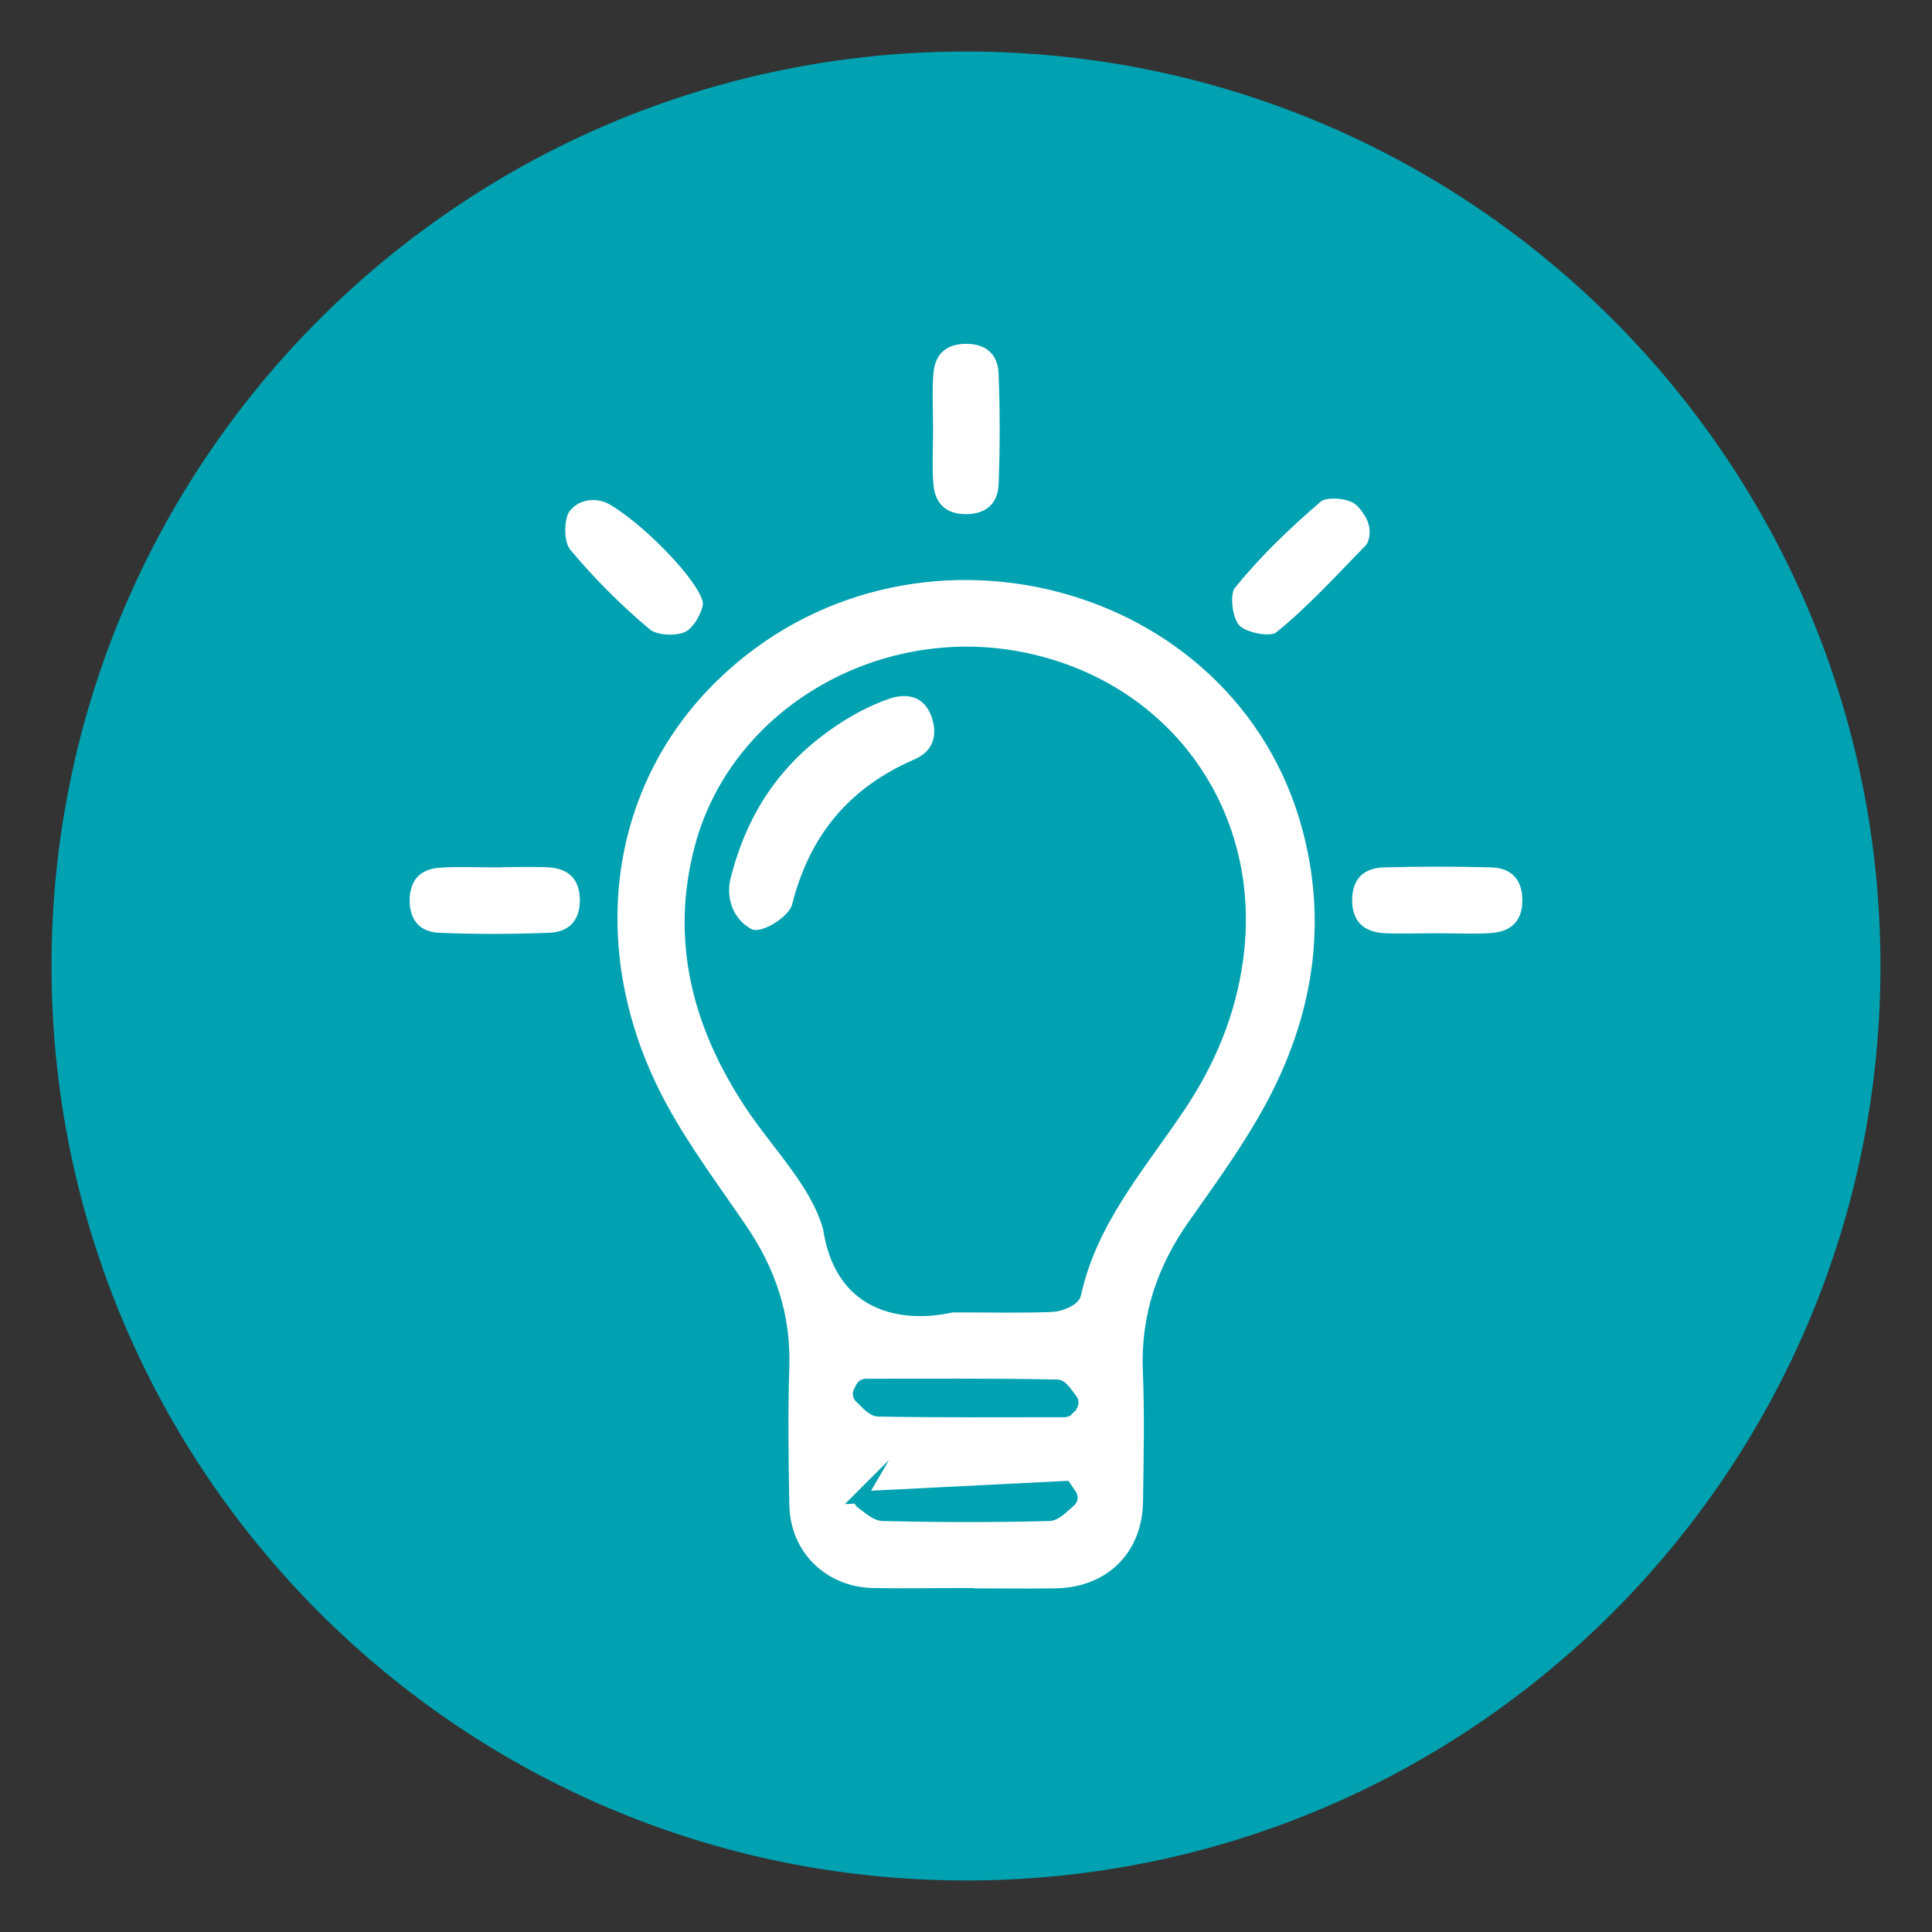
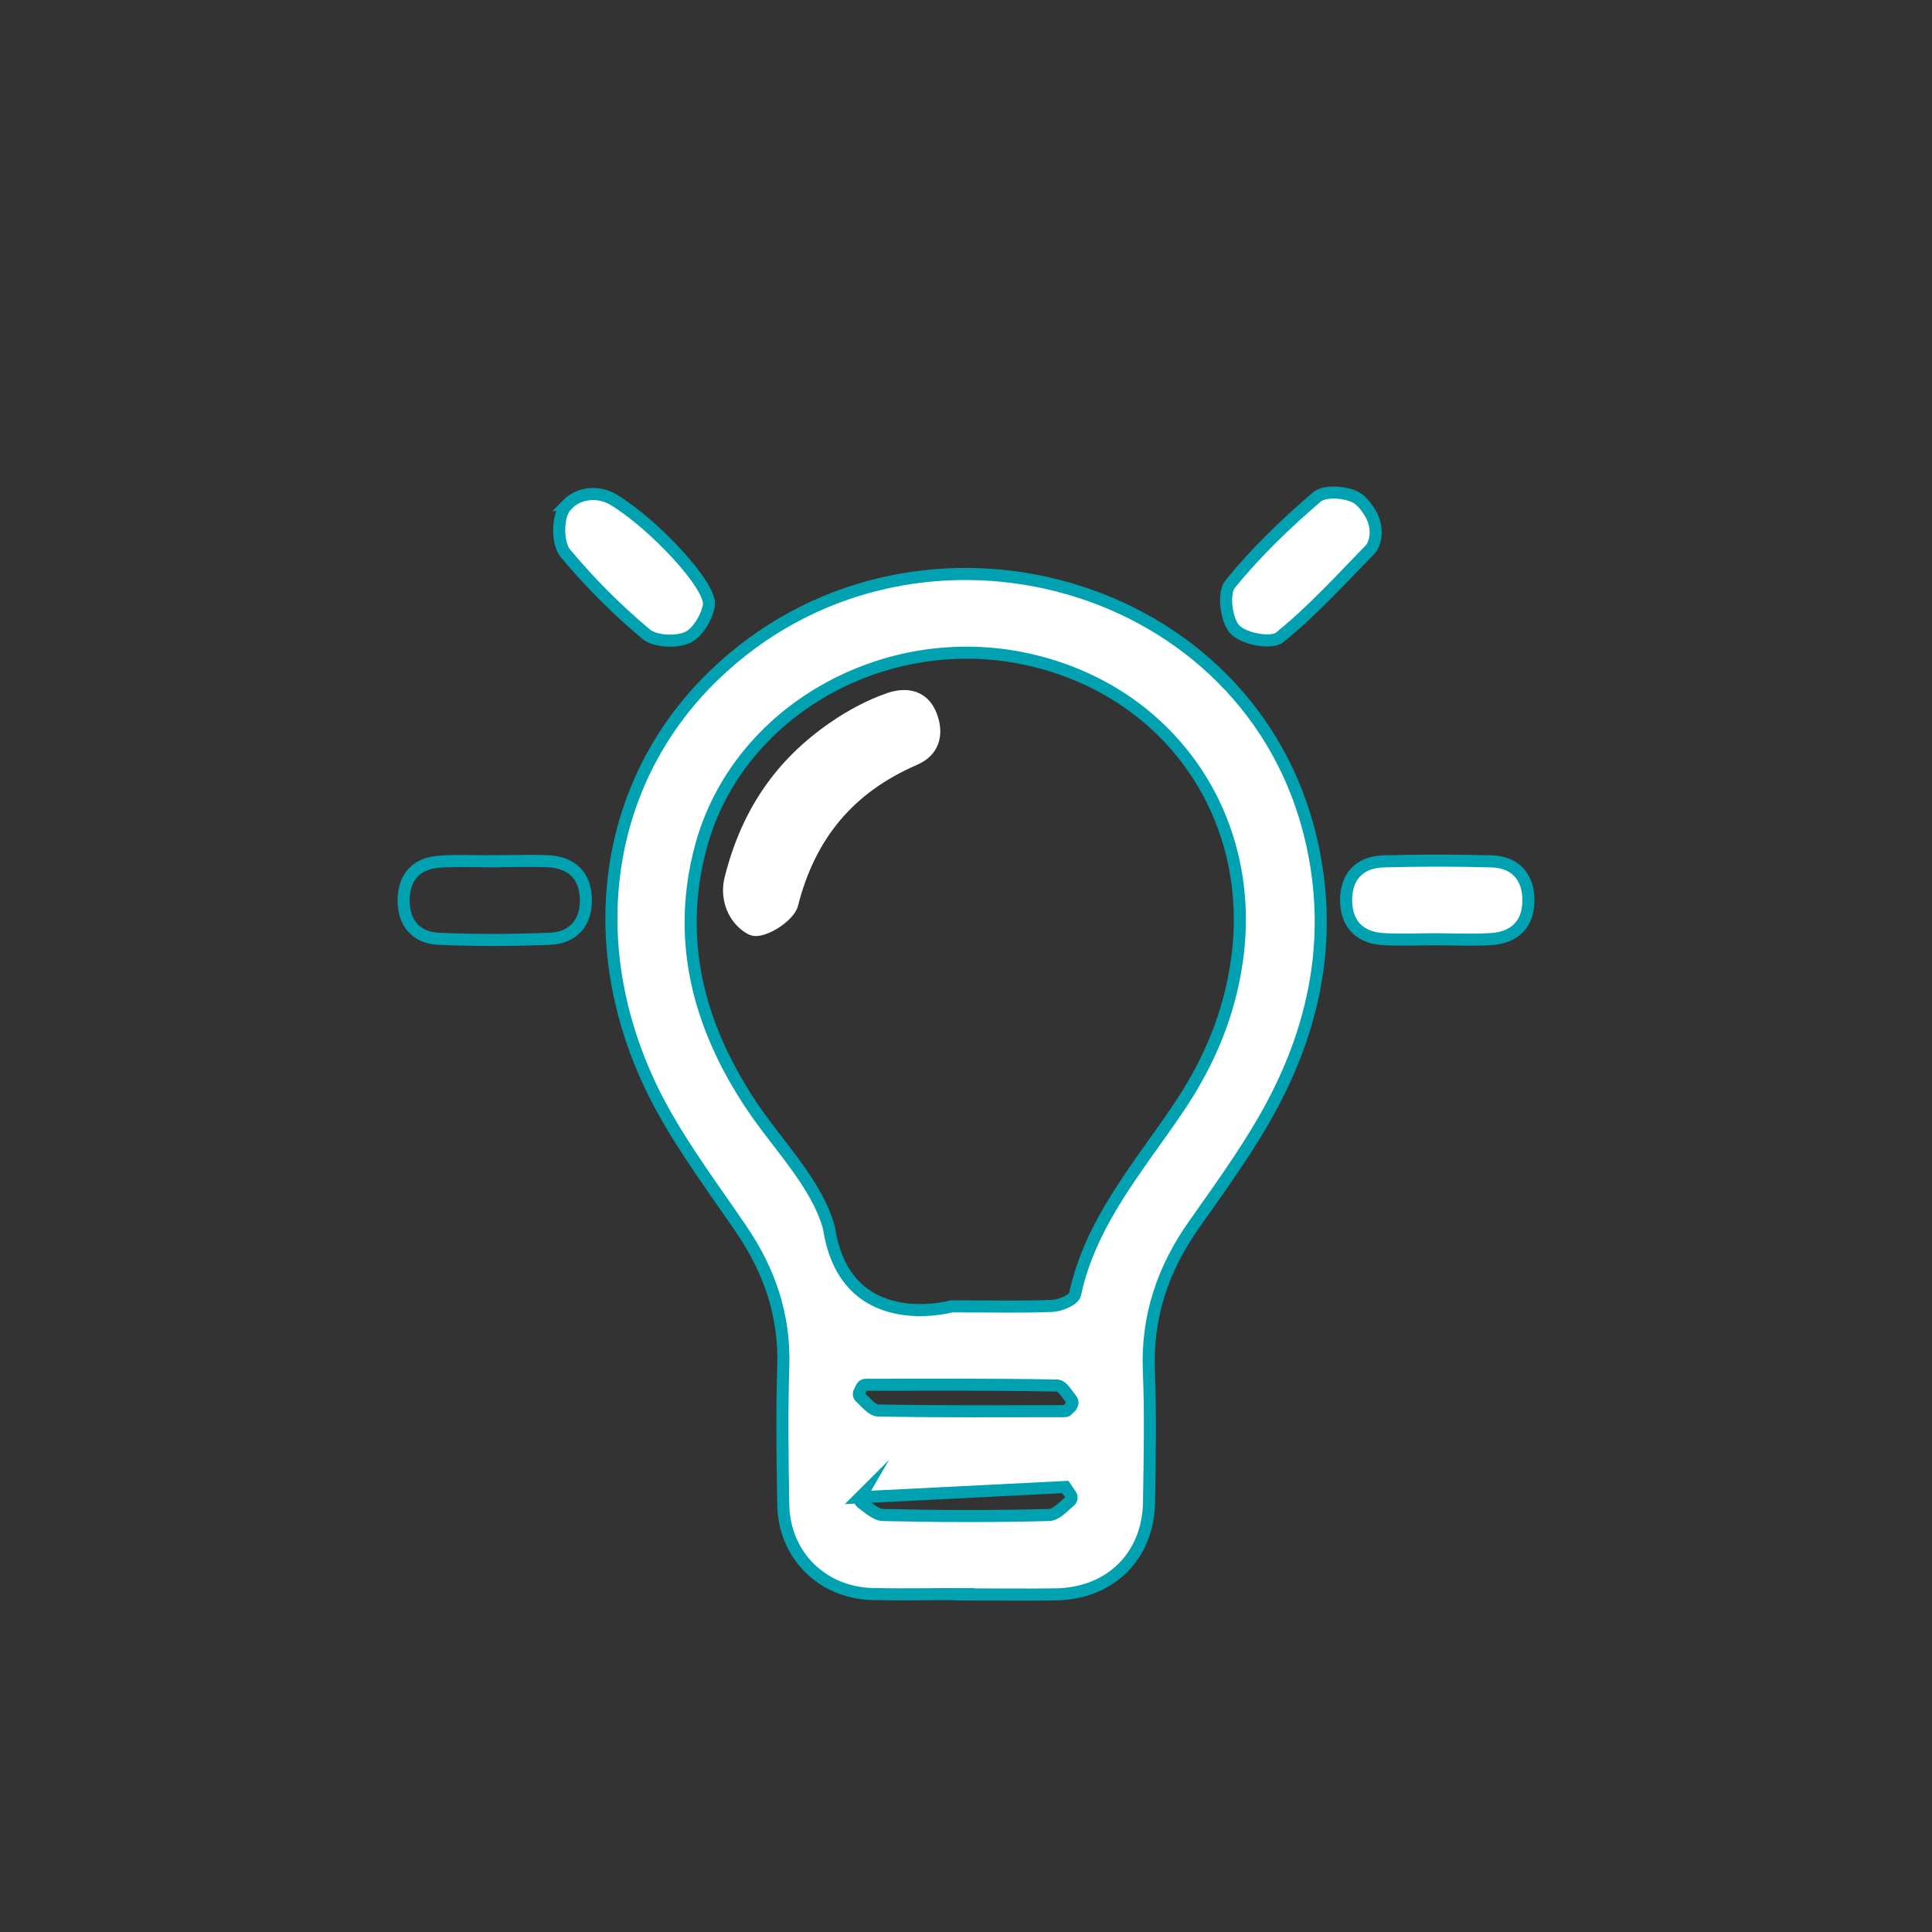
<svg xmlns="http://www.w3.org/2000/svg" id="a" viewBox="0 0 120 120">
  <rect x="0" y="0" width="120" height="120" fill="#333333" stroke="none" />
  <defs>
    <style>.g{fill:url(#e);}.h{fill:url(#c);}.i,.j{fill:none;}.k{fill:#fff;}.l{fill:#00a1b1;}.j{stroke:#00a1b1;stroke-miterlimit:10;stroke-width:.75px;}.m{clip-path:url(#b);}.n{clip-path:url(#f);}.o{clip-path:url(#d);}</style>
    <clipPath id="b">
      <path class="i" d="M15-179.19c-10.9,.3-21.7,.6-32.3,.4L3-45.19h29.6l91.9-117c-23.4-14.7-52.7-17.3-83-17.3-8.8-.1-17.7,.1-26.5,.3" />
    </clipPath>
    <linearGradient id="c" x1="-2126.16" y1="192.54" x2="-2125.16" y2="192.54" gradientTransform="translate(217929.25 -309247.67) rotate(-60) scale(177.2 -177.2)" gradientUnits="userSpaceOnUse">
      <stop offset="0" stop-color="#fff" />
      <stop offset=".03" stop-color="#eceff4" />
      <stop offset=".13" stop-color="#bac3d7" />
      <stop offset=".24" stop-color="#8d9dbe" />
      <stop offset=".35" stop-color="#677da9" />
      <stop offset=".46" stop-color="#486397" />
      <stop offset=".57" stop-color="#314e8a" />
      <stop offset=".7" stop-color="#204080" />
      <stop offset=".83" stop-color="#16377a" />
      <stop offset="1" stop-color="#133579" />
    </linearGradient>
    <clipPath id="d">
      <path class="i" d="M-225.5-119.29L-142.6-45.19H-47.8L-22.4-212.39c-83.1,17.4-184.9,32.8-203.1,93.1" />
    </clipPath>
    <linearGradient id="e" x1="-2135.65" y1="196.89" x2="-2134.65" y2="196.89" gradientTransform="translate(-170080.32 -369115.02) rotate(-120) scale(189.48 -189.48)" gradientUnits="userSpaceOnUse">
      <stop offset="0" stop-color="#fff" />
      <stop offset=".05" stop-color="#fadfe4" />
      <stop offset=".15" stop-color="#f3acb9" />
      <stop offset=".26" stop-color="#ed7f93" />
      <stop offset=".36" stop-color="#e85972" />
      <stop offset=".47" stop-color="#e43b58" />
      <stop offset=".58" stop-color="#e12344" />
      <stop offset=".7" stop-color="#de1236" />
      <stop offset=".84" stop-color="#dd082d" />
      <stop offset="1" stop-color="#dd052b" />
    </linearGradient>
    <clipPath id="f">
      <rect class="i" x="3.2" y="3.2" width="113.6" height="113.6" />
    </clipPath>
  </defs>
  <g class="m">
-     <polygon class="h" points="-75.5 -78.79 18.1 -240.99 182.7 -145.99 89 16.21 -75.5 -78.79" />
-   </g>
+     </g>
  <g class="o">
    <polygon class="g" points="-297.9 -170.69 -73.2 -300.39 50 -86.99 -174.7 42.71 -297.9 -170.69" />
  </g>
  <g class="n">
-     <path class="l" d="M60,116.8c31.37,0,56.8-25.43,56.8-56.8S91.37,3.2,60,3.2,3.2,28.63,3.2,60s25.43,56.8,56.8,56.8" />
    <path class="k" d="M53.44,92.99h0c-.07,.12-.03,.28,.08,.36,.44,.31,.88,.74,1.33,.75,3.43,.08,6.87,.09,10.3,0,.45-.01,.88-.51,1.31-.87,.11-.09,.13-.25,.05-.37l-.34-.5c-5.59,.28-7.15,.36-12.74,.64m12.88-5.44l.22-.24c.09-.1,.1-.25,.02-.36-.3-.38-.59-.89-.9-.89-3.96-.08-7.92-.05-11.89-.05-.11,0-.2,.06-.25,.16l-.14,.28c-.06,.11-.04,.25,.06,.34,.37,.34,.73,.81,1.11,.82,3.85,.07,7.71,.04,11.57,.04,.08,0,.15-.03,.21-.09m-7.24-6.41c2.66,0,4.48,.05,6.29-.03,.5-.02,1.33-.38,1.4-.71,.98-4.54,3.97-7.93,6.45-11.62,1.87-2.78,3.14-5.77,3.61-9.14,1.25-8.88-4.17-16.75-13.01-18.69-8.87-1.95-18.03,3.23-20.29,11.65-1.55,5.78-.15,11.1,3.1,16,1.68,2.54,4.08,4.87,4.86,7.66,1,6.7,7.55,4.89,7.57,4.89m.81,17.87c-1.9,0-3.8,.04-5.69,0-3.14-.08-5.5-2.42-5.55-5.56-.05-2.84-.09-5.69,0-8.53,.11-3.18-.84-5.98-2.61-8.57-1.67-2.46-3.47-4.86-4.9-7.46-5.2-9.47-3.89-20.08,3.19-26.93,12.05-11.67,32.71-6.38,36.94,9.52,1.7,6.41,.48,12.49-2.81,18.15-1.29,2.22-2.8,4.31-4.28,6.41-1.94,2.74-2.96,5.72-2.82,9.12,.11,2.7,.05,5.42,.01,8.13-.05,3.36-2.4,5.69-5.8,5.74-1.9,.03-3.79,0-5.69,0" />
    <path class="j" d="M53.44,92.99h0c-.07,.12-.03,.28,.08,.36,.44,.31,.88,.74,1.33,.75,3.43,.08,6.87,.09,10.3,0,.45-.01,.88-.51,1.31-.87,.11-.09,.13-.25,.05-.37l-.34-.5c-5.59,.28-7.15,.36-12.74,.64Zm12.88-5.44l.22-.24c.09-.1,.1-.25,.02-.36-.3-.38-.59-.89-.9-.89-3.96-.08-7.92-.05-11.89-.05-.11,0-.2,.06-.25,.16l-.14,.28c-.06,.11-.04,.25,.06,.34,.37,.34,.73,.81,1.11,.82,3.85,.07,7.71,.04,11.57,.04,.08,0,.15-.03,.21-.09Zm-7.24-6.41c2.66,0,4.48,.05,6.29-.03,.5-.02,1.33-.38,1.4-.71,.98-4.54,3.97-7.93,6.45-11.62,1.87-2.78,3.14-5.77,3.61-9.14,1.25-8.88-4.17-16.75-13.01-18.69-8.87-1.95-18.03,3.23-20.29,11.65-1.55,5.78-.15,11.1,3.1,16,1.68,2.54,4.08,4.87,4.86,7.66,1,6.7,7.55,4.89,7.57,4.89Zm.81,17.87c-1.9,0-3.8,.04-5.69,0-3.14-.08-5.5-2.42-5.55-5.56-.05-2.84-.09-5.69,0-8.53,.11-3.18-.84-5.98-2.61-8.57-1.67-2.46-3.47-4.86-4.9-7.46-5.2-9.47-3.89-20.08,3.19-26.93,12.05-11.67,32.71-6.38,36.94,9.52,1.7,6.41,.48,12.49-2.81,18.15-1.29,2.22-2.8,4.31-4.28,6.41-1.94,2.74-2.96,5.72-2.82,9.12,.11,2.7,.05,5.42,.01,8.13-.05,3.36-2.4,5.69-5.8,5.74-1.9,.03-3.79,0-5.69,0Z" />
-     <path class="k" d="M57.58,26.64c0-1.15-.07-2.31,.02-3.45,.11-1.43,.98-2.21,2.41-2.21,1.43,0,2.34,.8,2.39,2.22,.09,2.3,.09,4.6,0,6.9-.06,1.42-.98,2.21-2.4,2.21-1.43,0-2.29-.8-2.4-2.22-.09-1.14-.02-2.3-.02-3.45" />
-     <path class="j" d="M57.58,26.64c0-1.15-.07-2.31,.02-3.45,.11-1.43,.98-2.21,2.41-2.21,1.43,0,2.34,.8,2.39,2.22,.09,2.3,.09,4.6,0,6.9-.06,1.42-.98,2.21-2.4,2.21-1.43,0-2.29-.8-2.4-2.22-.09-1.14-.02-2.3-.02-3.45Z" />
    <path class="k" d="M35.22,31.35c.76-.78,1.98-.87,2.91-.3,2.49,1.51,6.1,5.37,5.9,6.55-.13,.75-.72,1.74-1.36,2.01-.71,.3-1.99,.24-2.55-.23-1.8-1.51-3.48-3.19-4.99-5-.47-.56-.5-1.82-.21-2.57,.07-.17,.17-.32,.31-.46" />
    <path class="j" d="M35.22,31.35c.76-.78,1.98-.87,2.91-.3,2.49,1.51,6.1,5.37,5.9,6.55-.13,.75-.72,1.74-1.36,2.01-.71,.3-1.99,.24-2.55-.23-1.8-1.51-3.48-3.19-4.99-5-.47-.56-.5-1.82-.21-2.57,.07-.17,.17-.32,.31-.46Z" />
    <path class="k" d="M85.09,31.84c.38,.61,.48,1.39,.18,2.04-.04,.09-.09,.17-.16,.24-1.83,1.88-3.6,3.83-5.63,5.47-.52,.42-2.24,.09-2.78-.49-.54-.57-.75-2.26-.3-2.81,1.6-1.98,3.46-3.76,5.39-5.42,.48-.41,1.74-.33,2.4,.01,.37,.19,.65,.57,.9,.96" />
    <path class="j" d="M85.09,31.84c.38,.61,.48,1.39,.18,2.04-.04,.09-.09,.17-.16,.24-1.83,1.88-3.6,3.83-5.63,5.47-.52,.42-2.24,.09-2.78-.49-.54-.57-.75-2.26-.3-2.81,1.6-1.98,3.46-3.76,5.39-5.42,.48-.41,1.74-.33,2.4,.01,.37,.19,.65,.57,.9,.96Z" />
-     <path class="k" d="M30.76,53.49c1.08,0,2.17-.04,3.25,0,1.53,.07,2.38,.92,2.38,2.44,0,1.43-.82,2.32-2.24,2.38-2.3,.09-4.6,.1-6.9,0-1.41-.06-2.2-.99-2.18-2.42,.02-1.43,.81-2.28,2.24-2.37,1.15-.08,2.3-.02,3.45-.02" />
    <path class="j" d="M30.76,53.49c1.08,0,2.17-.04,3.25,0,1.53,.07,2.38,.92,2.38,2.44,0,1.43-.82,2.32-2.24,2.38-2.3,.09-4.6,.1-6.9,0-1.41-.06-2.2-.99-2.18-2.42,.02-1.43,.81-2.28,2.24-2.37,1.15-.08,2.3-.02,3.45-.02Z" />
    <path class="k" d="M89.15,58.34c-1.08,0-2.17,.05-3.25-.01-1.42-.09-2.26-.91-2.29-2.34-.03-1.52,.8-2.44,2.33-2.49,2.23-.06,4.47-.06,6.7,0,1.43,.04,2.26,.91,2.29,2.33,.04,1.52-.81,2.41-2.33,2.5-1.15,.07-2.3,.01-3.45,.01" />
    <path class="j" d="M89.15,58.34c-1.08,0-2.17,.05-3.25-.01-1.42-.09-2.26-.91-2.29-2.34-.03-1.52,.8-2.44,2.33-2.49,2.23-.06,4.47-.06,6.7,0,1.43,.04,2.26,.91,2.29,2.33,.04,1.52-.81,2.41-2.33,2.5-1.15,.07-2.3,.01-3.45,.01Z" />
    <path class="k" d="M46.13,57.81c-1.02-.76-1.43-2.1-1.12-3.33,1.06-4.21,3.21-7.29,6.54-9.59,1.1-.76,2.32-1.42,3.58-1.85,1.23-.42,2.49-.15,3.04,1.24,.54,1.38,.15,2.64-1.22,3.23-3.95,1.71-6.33,4.57-7.39,8.77-.21,.84-1.74,1.88-2.64,1.86-.27,0-.53-.14-.79-.33" />
-     <path class="j" d="M46.13,57.81c-1.02-.76-1.43-2.1-1.12-3.33,1.06-4.21,3.21-7.29,6.54-9.59,1.1-.76,2.32-1.42,3.58-1.85,1.23-.42,2.49-.15,3.04,1.24,.54,1.38,.15,2.64-1.22,3.23-3.95,1.71-6.33,4.57-7.39,8.77-.21,.84-1.74,1.88-2.64,1.86-.27,0-.53-.14-.79-.33Z" />
+     <path class="j" d="M46.13,57.81Z" />
  </g>
</svg>